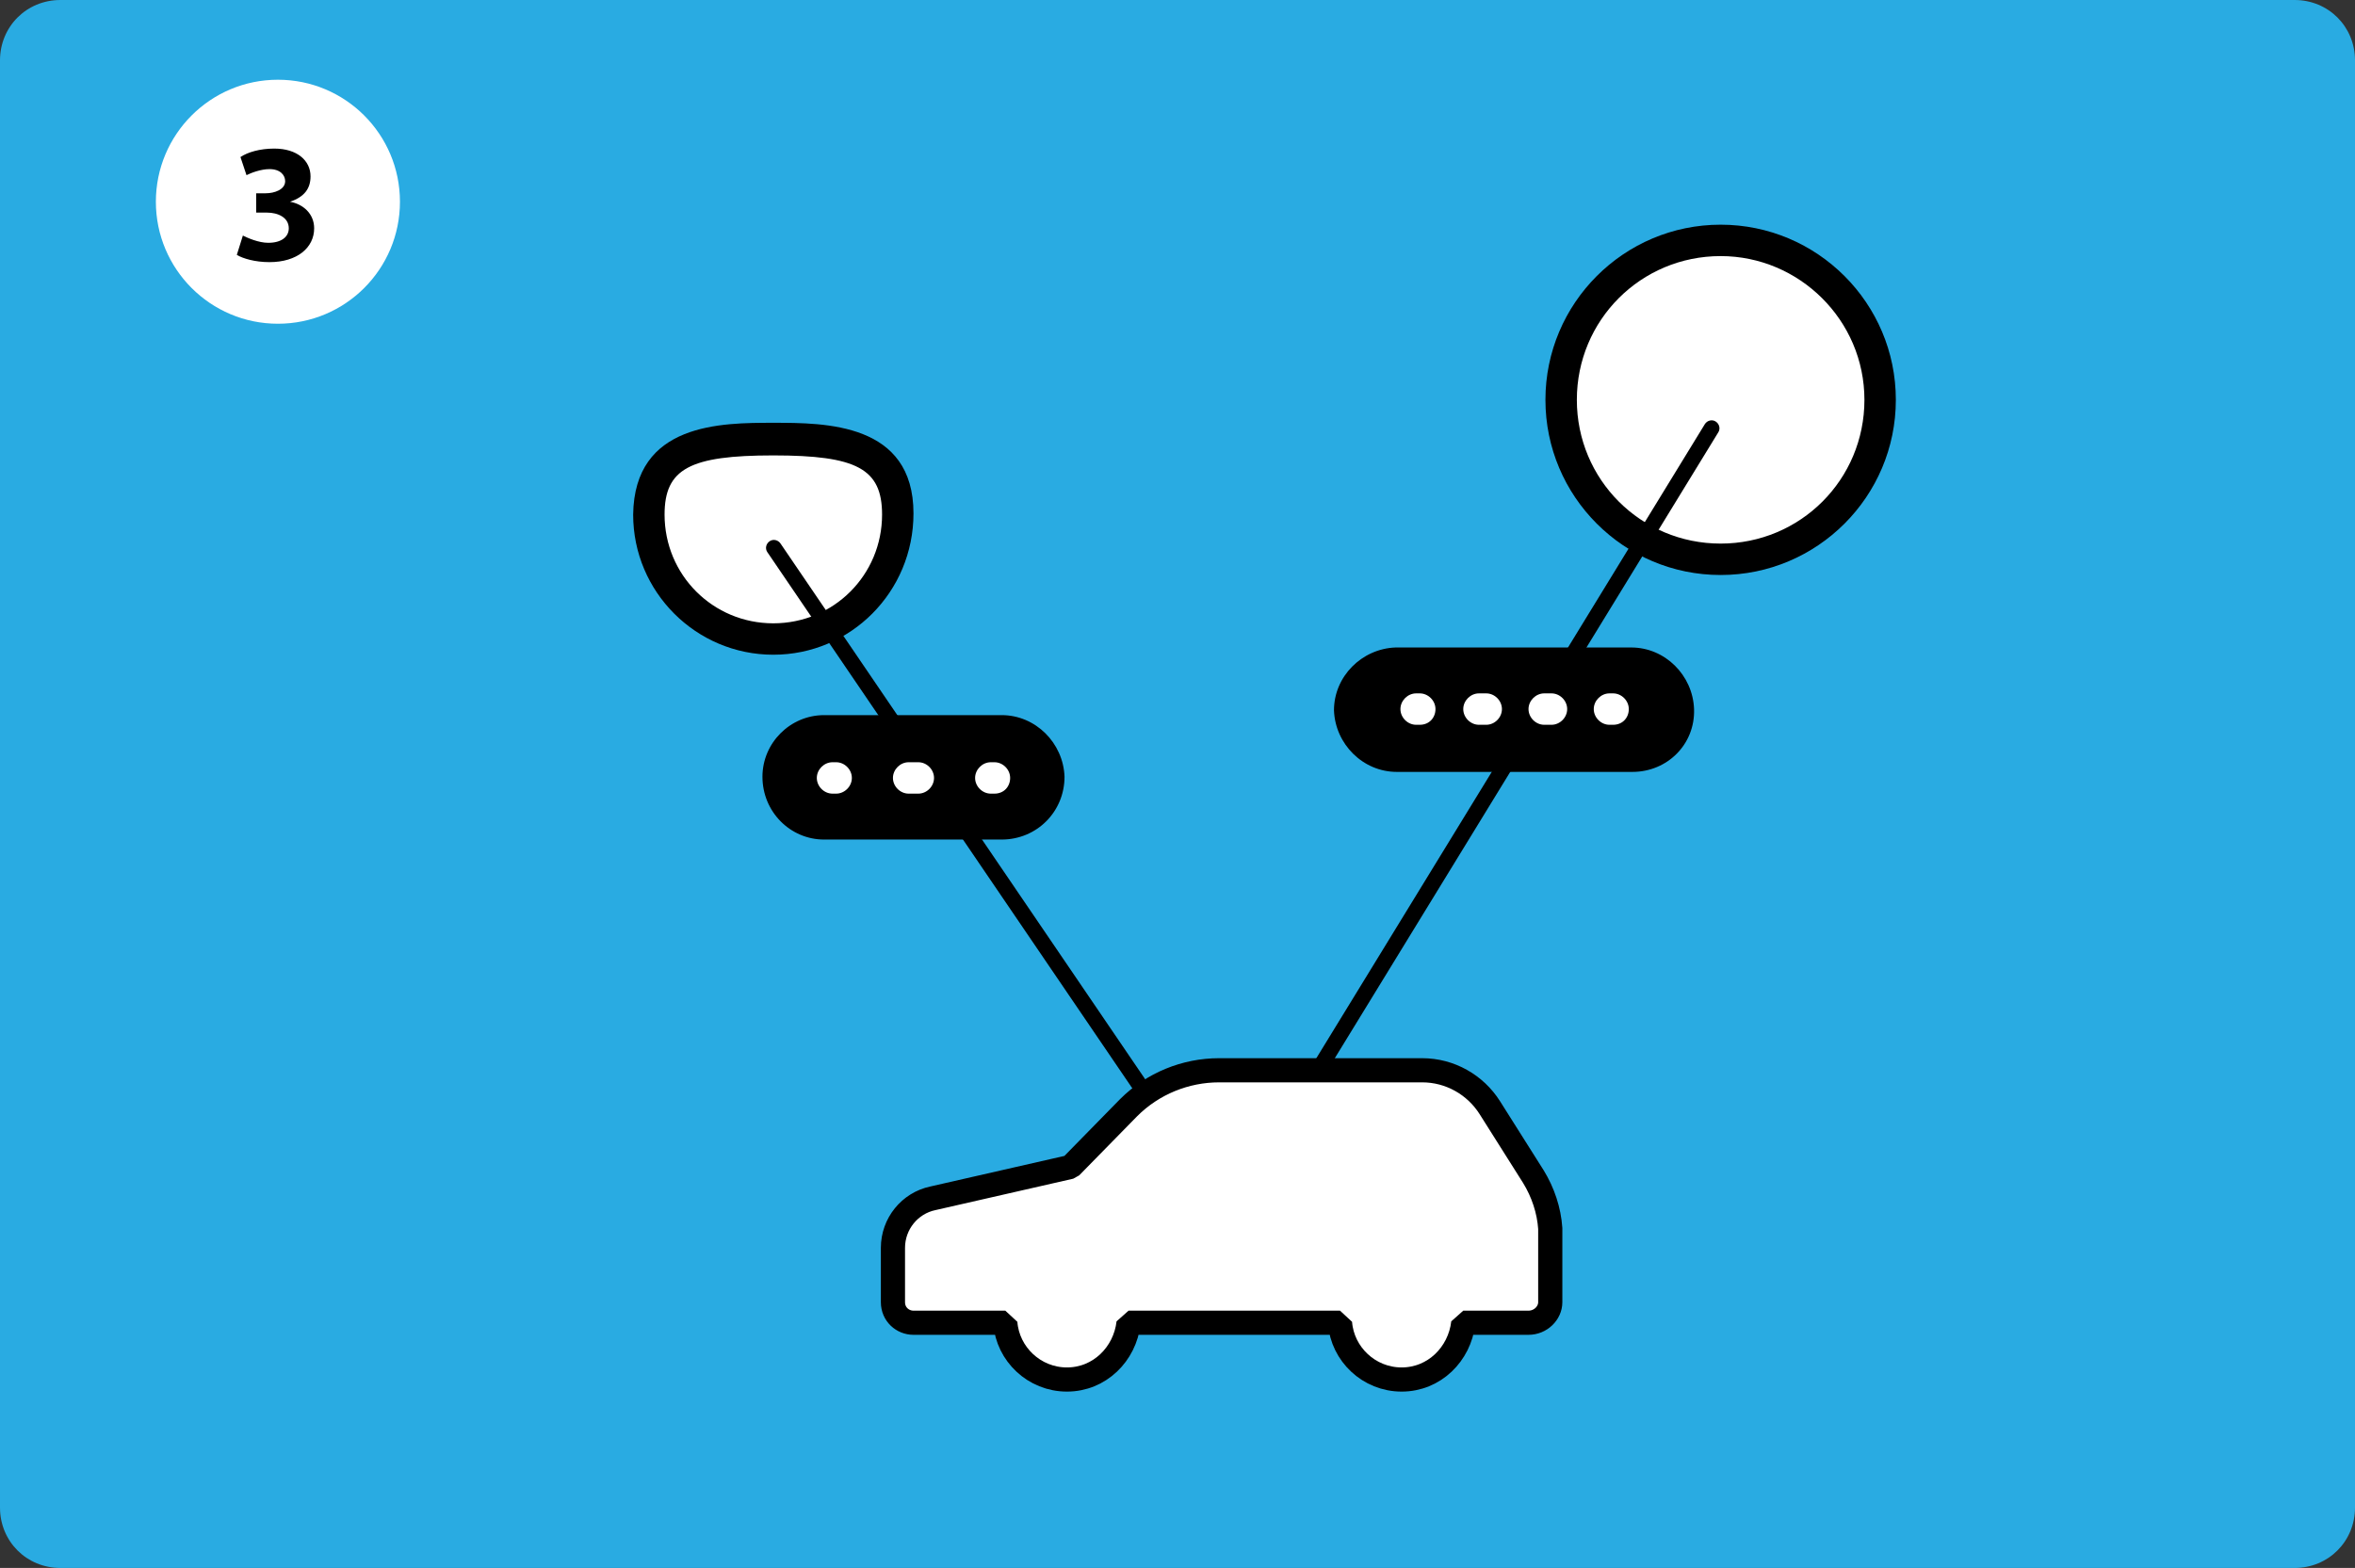
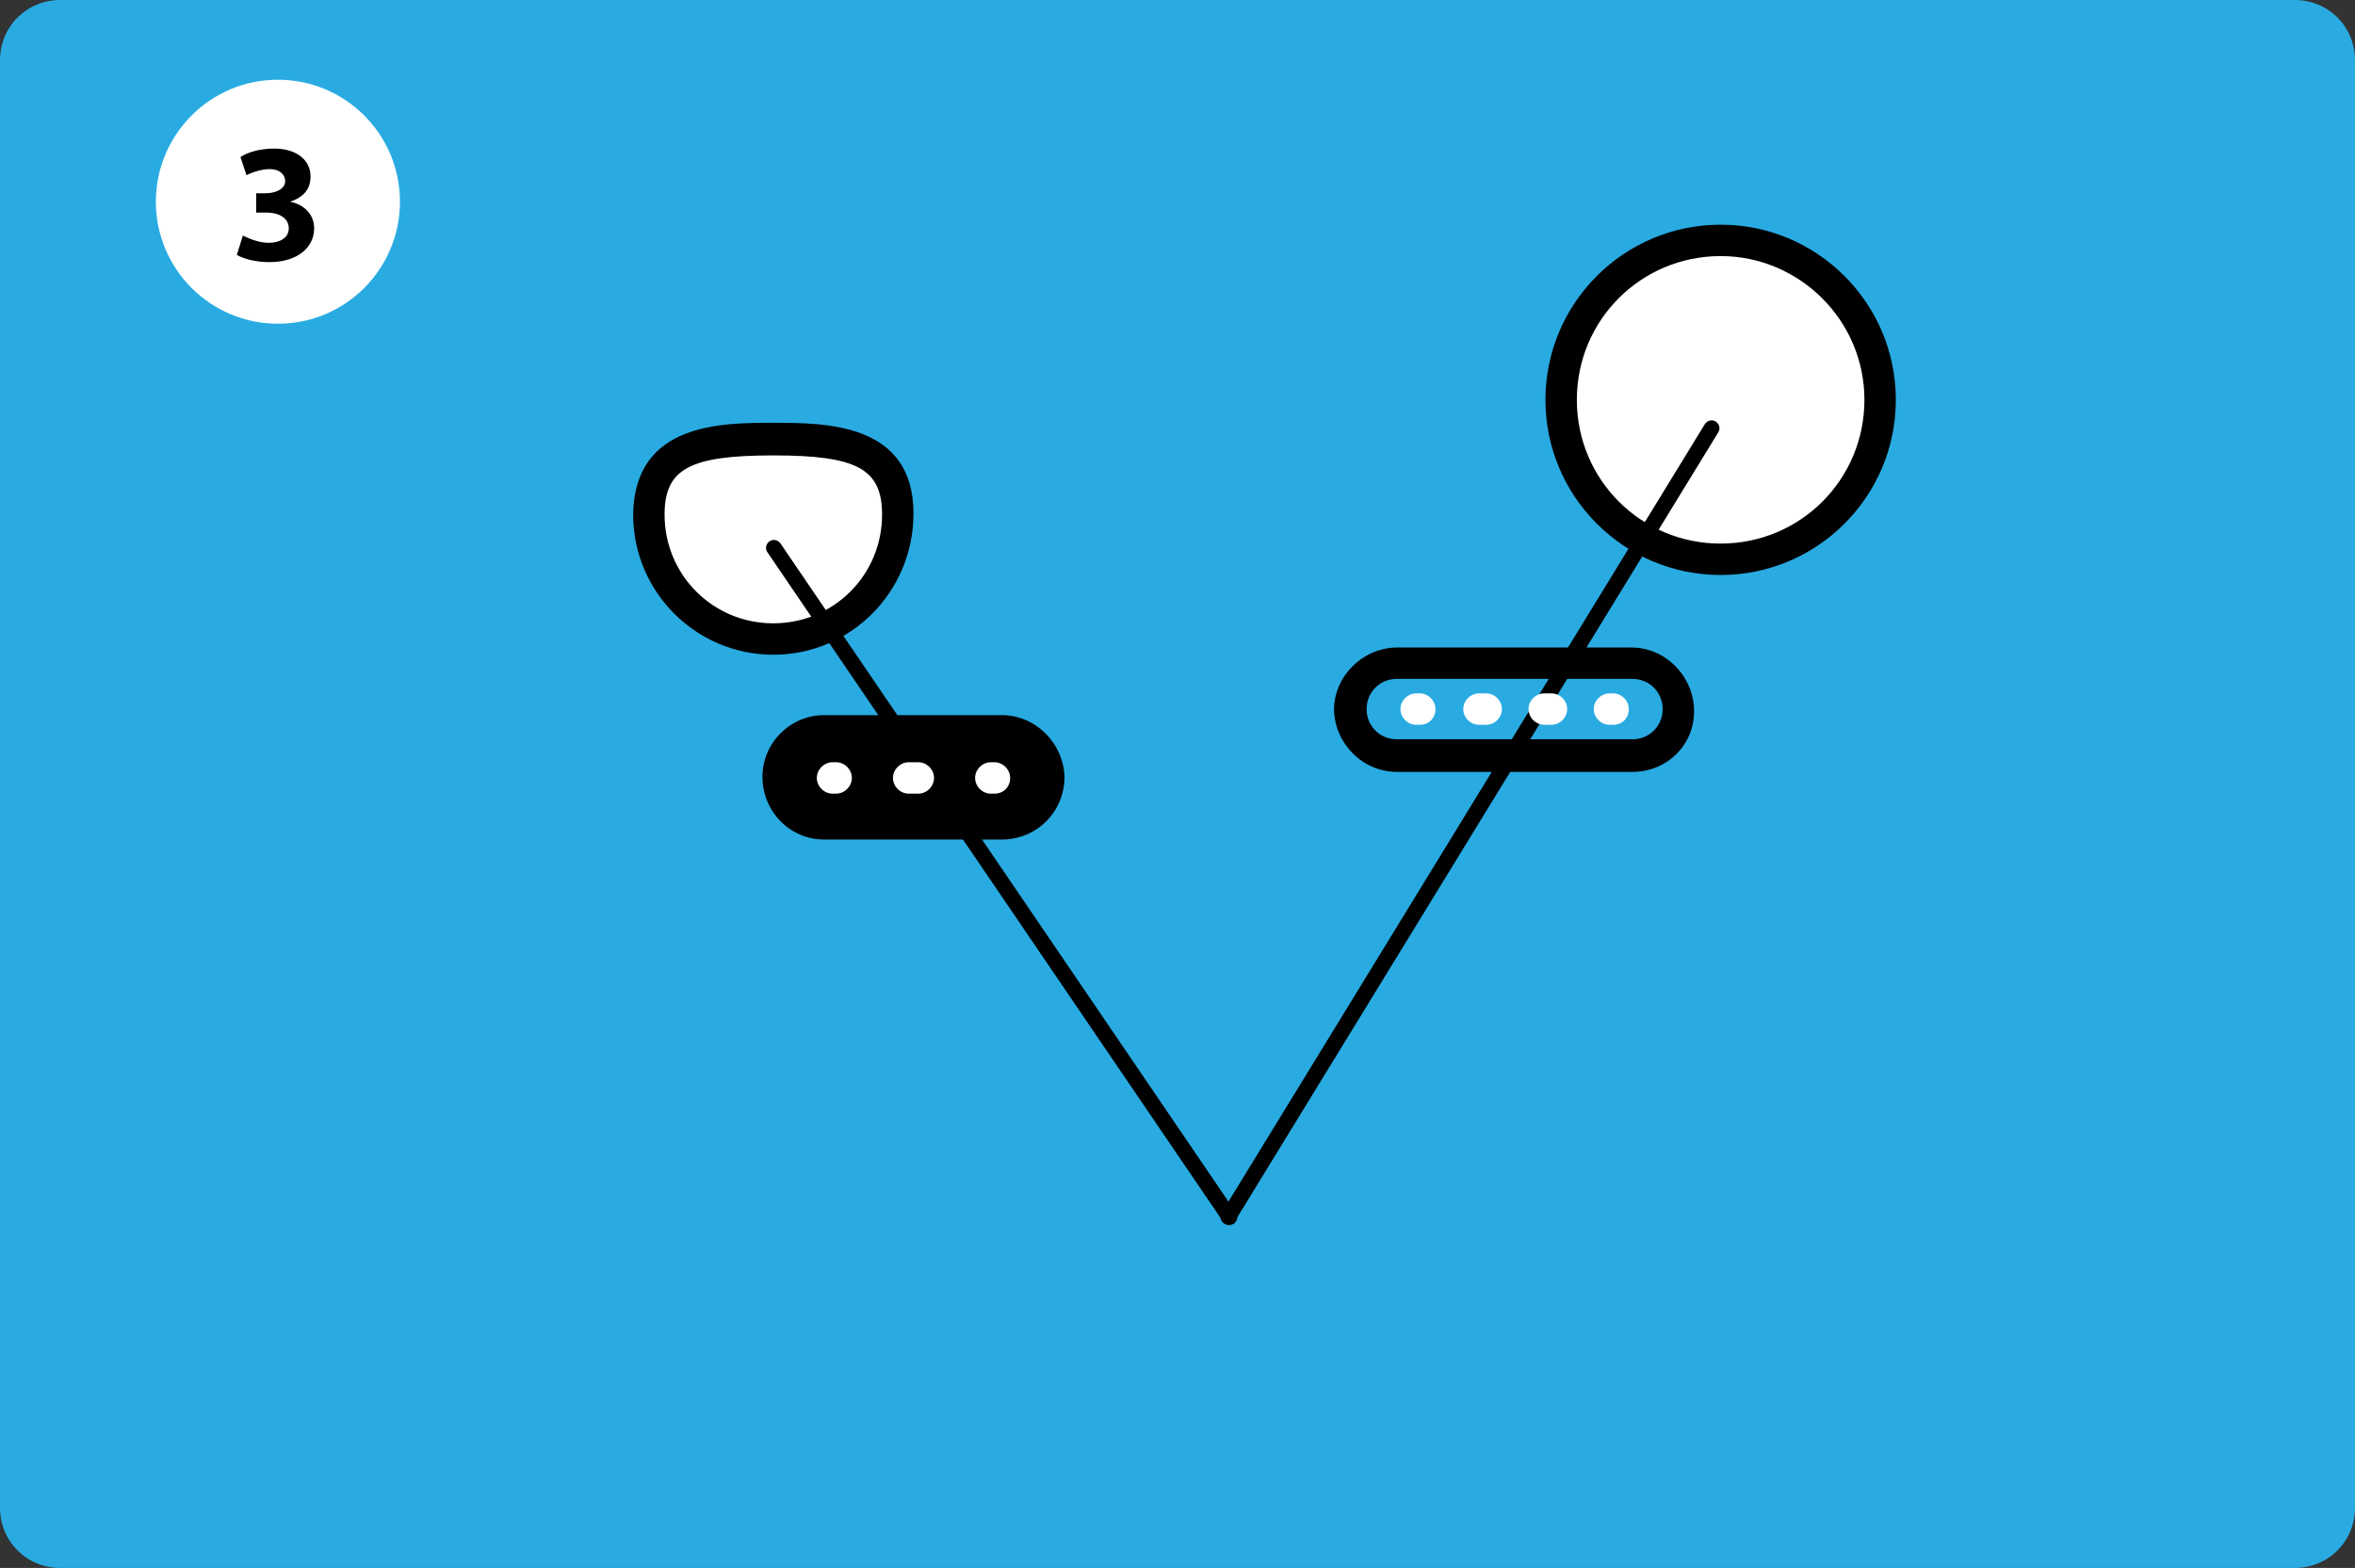
<svg xmlns="http://www.w3.org/2000/svg" version="1.1" id="レイヤー_1" x="0px" y="0px" width="194.9px" height="129.8px" viewBox="0 0 194.9 129.8" style="enable-background:new 0 0 194.9 129.8;" xml:space="preserve">
  <rect x="0" y="0" width="194.9" height="129.8" fill="#333333" stroke="none" />
  <style type="text/css">
	.st0{fill:#29ABE2;}
	.st1{fill:#FFFFFF;}
	.st2{fill:#FFFFFF;stroke:#000000;stroke-width:2;stroke-linejoin:bevel;stroke-miterlimit:10;}
</style>
  <g>
    <path class="st0" d="M194.9,124.8c0,2.8-2.2,5-5,5H5c-2.8,0-5-2.2-5-5V5c0-2.8,2.2-5,5-5h184.9c2.8,0,5,2.2,5,5V124.8z" />
  </g>
  <g>
    <g id="グループ_77_00000128453519144427035900000000046769362705433987_">
      <circle id="楕円形_55_00000013168107748652561960000013609383414460212909_" class="st1" cx="142.4" cy="33.1" r="13.2" />
      <path id="パス_716_00000181052656520662186250000008134097993537074077_" d="M142.4,47.6c-8,0-14.5-6.5-14.5-14.5    c0-8,6.5-14.5,14.5-14.5c8,0,14.5,6.5,14.5,14.5c0,0,0,0,0,0C156.9,41.1,150.4,47.6,142.4,47.6z M142.4,21.2    c-6.6,0-11.9,5.3-11.9,11.9c0,6.6,5.3,11.9,11.9,11.9c6.6,0,11.9-5.3,11.9-11.9c0,0,0,0,0,0C154.3,26.5,148.9,21.2,142.4,21.2z" />
    </g>
    <g id="グループ_78_00000140700163039169428940000004780905958634801325_">
      <path id="パス_717_00000115497405034425290130000011266597325813043641_" class="st1" d="M74.3,42.6c0-5.7-4.6-6.2-10.3-6.2    c-5.7,0-10.3,0.5-10.3,6.2c0,5.7,4.6,10.3,10.3,10.3S74.3,48.3,74.3,42.6z" />
      <path id="パス_718_00000178192470171300539650000010373020529508095908_" d="M64,54.2c-6.4,0-11.6-5.2-11.6-11.6    C52.5,35,59.7,35,64,35s11.6,0,11.6,7.5C75.6,49,70.4,54.2,64,54.2z M64,37.7c-6.9,0-9,1.1-9,4.9c0,5,4,9,9,9c5,0,9-4,9-9    C73,38.8,70.9,37.7,64,37.7L64,37.7z" />
    </g>
    <path id="パス_719_00000119101143314866008610000018122236087314865560_" d="M101.7,101.4c-0.4,0-0.7-0.3-0.7-0.7   c0-0.1,0-0.2,0.1-0.3l40-65.3c0.2-0.3,0.6-0.4,0.9-0.2c0.3,0.2,0.4,0.6,0.2,0.9l-40,65.3C102.2,101.3,102,101.4,101.7,101.4z" />
    <path id="パス_720_00000136398033723112701810000014477439799697705644_" d="M101.7,101.4c-0.2,0-0.4-0.1-0.5-0.3L63.5,45.7   c-0.2-0.3-0.1-0.7,0.2-0.9c0.3-0.2,0.7-0.1,0.9,0.2l37.7,55.4c0.2,0.3,0.1,0.7-0.2,0.9C102,101.3,101.9,101.4,101.7,101.4   L101.7,101.4z" />
    <g id="グループ_79_00000156590079318527597880000015451223551019297689_">
-       <path id="長方形_32_00000054253239207967936430000002239940330109190588_" d="M115.6,54.9h19.5c2.1,0,3.8,1.7,3.8,3.8v0    c0,2.1-1.7,3.8-3.8,3.8h-19.5c-2.1,0-3.8-1.7-3.8-3.8v0C111.8,56.6,113.5,54.9,115.6,54.9z" />
      <path id="パス_721_00000085236068417751611540000009632760774935476644_" d="M135.1,63.9h-19.5c-2.8,0-5.1-2.3-5.2-5.1    c0-2.8,2.3-5.1,5.1-5.2c0,0,0,0,0,0h19.5c2.8,0,5.1,2.3,5.2,5.1C140.3,61.6,138,63.9,135.1,63.9C135.2,63.9,135.2,63.9,135.1,63.9    z M115.6,56.2c-1.4,0-2.5,1.1-2.5,2.5c0,1.4,1.1,2.5,2.5,2.5c0,0,0,0,0,0h19.5c1.4,0,2.5-1.1,2.5-2.5c0-1.4-1.1-2.5-2.5-2.5    c0,0,0,0,0,0H115.6z" />
    </g>
    <g id="グループ_80_00000108305602766434490830000013263185178255296177_">
      <path id="長方形_33_00000052084734864986790970000002837565127744822404_" d="M68.2,60.5h14.7c2.1,0,3.8,1.7,3.8,3.8v0    c0,2.1-1.7,3.8-3.8,3.8H68.2c-2.1,0-3.8-1.7-3.8-3.8v0C64.4,62.2,66.1,60.5,68.2,60.5z" />
      <path id="パス_722_00000044166211248188746910000018207519553440136348_" d="M82.9,69.5H68.2c-2.8,0-5.1-2.3-5.1-5.2    c0-2.8,2.3-5.1,5.1-5.1h14.7c2.8,0,5.1,2.3,5.2,5.1C88.1,67.2,85.8,69.5,82.9,69.5C83,69.5,82.9,69.5,82.9,69.5z M68.2,61.8    c-1.4,0-2.5,1.1-2.5,2.5c0,1.4,1.1,2.5,2.5,2.5h14.7c1.4,0,2.5-1.1,2.5-2.5c0-1.4-1.1-2.5-2.5-2.5c0,0,0,0,0,0H68.2z" />
    </g>
    <g id="グループ_82_00000067194978003371960440000014259851010810519953_">
      <path id="パス_725_00000135677264540104095080000001125439192951230600_" class="st1" d="M117.5,60h-0.3c-0.7,0-1.3-0.6-1.3-1.3    s0.6-1.3,1.3-1.3h0.3c0.7,0,1.3,0.6,1.3,1.3S118.3,60,117.5,60z" />
      <path id="パス_726_00000041986452190814170580000004105012537816338325_" class="st1" d="M128.4,60h-0.6c-0.7,0-1.3-0.6-1.3-1.3    s0.6-1.3,1.3-1.3h0.6c0.7,0,1.3,0.6,1.3,1.3S129.1,60,128.4,60z M123,60h-0.6c-0.7,0-1.3-0.6-1.3-1.3s0.6-1.3,1.3-1.3h0.6    c0.7,0,1.3,0.6,1.3,1.3S123.7,60,123,60z" />
      <path id="パス_727_00000171710753169706578360000005857026363288315049_" class="st1" d="M133.5,60h-0.3c-0.7,0-1.3-0.6-1.3-1.3    s0.6-1.3,1.3-1.3h0.3c0.7,0,1.3,0.6,1.3,1.3S134.3,60,133.5,60z" />
    </g>
    <g id="グループ_83_00000156567003810744458720000017030912410655006084_">
      <path id="パス_728_00000057146760727211417990000001652056222982974105_" class="st1" d="M69.2,65.7h-0.3    c-0.7,0-1.3-0.6-1.3-1.3c0-0.7,0.6-1.3,1.3-1.3h0.3c0.7,0,1.3,0.6,1.3,1.3C70.5,65.1,69.9,65.7,69.2,65.7z" />
      <path id="パス_729_00000003810549711772169070000004122138269410704518_" class="st1" d="M76,65.7h-0.8c-0.7,0-1.3-0.6-1.3-1.3    c0-0.7,0.6-1.3,1.3-1.3H76c0.7,0,1.3,0.6,1.3,1.3C77.3,65.1,76.7,65.7,76,65.7z" />
      <path id="パス_730_00000034773609355895031310000008103733661613381809_" class="st1" d="M82.3,65.7H82c-0.7,0-1.3-0.6-1.3-1.3    c0-0.7,0.6-1.3,1.3-1.3h0.3c0.7,0,1.3,0.6,1.3,1.3C83.6,65.1,83.1,65.7,82.3,65.7z" />
    </g>
    <g>
-       <path class="st2" d="M126.9,97.4l-3.6-5.7c-1.2-1.9-3.3-3.1-5.6-3.1h-16.8c-2.8,0-5.5,1.1-7.5,3.1l-4.8,4.9l-11.4,2.6    c-1.9,0.4-3.3,2.1-3.3,4.1v4.5c0,1,0.8,1.7,1.7,1.7h7.6c0.2,2.6,2.4,4.7,5.1,4.7c2.7,0,4.8-2.1,5.1-4.7h17.5    c0.2,2.6,2.4,4.7,5.1,4.7c2.7,0,4.8-2.1,5.1-4.7h5.4c1,0,1.8-0.8,1.8-1.7v-6.1C128.2,100.2,127.7,98.7,126.9,97.4z" />
-     </g>
+       </g>
  </g>
  <g>
    <circle class="st1" cx="23" cy="16.7" r="10.1" />
    <g>
      <path d="M20.1,19.5c0.4,0.2,1.3,0.6,2.1,0.6c1.1,0,1.7-0.5,1.7-1.2c0-0.9-0.9-1.3-1.8-1.3h-0.9V16H22c0.7,0,1.6-0.3,1.6-1    c0-0.5-0.4-1-1.3-1c-0.7,0-1.5,0.3-1.9,0.5L19.9,13c0.6-0.4,1.6-0.7,2.8-0.7c1.9,0,3,1,3,2.3c0,1-0.5,1.7-1.7,2.1v0    c1.1,0.2,2,1,2,2.2c0,1.6-1.4,2.8-3.7,2.8c-1.2,0-2.2-0.3-2.7-0.6L20.1,19.5z" />
    </g>
  </g>
</svg>